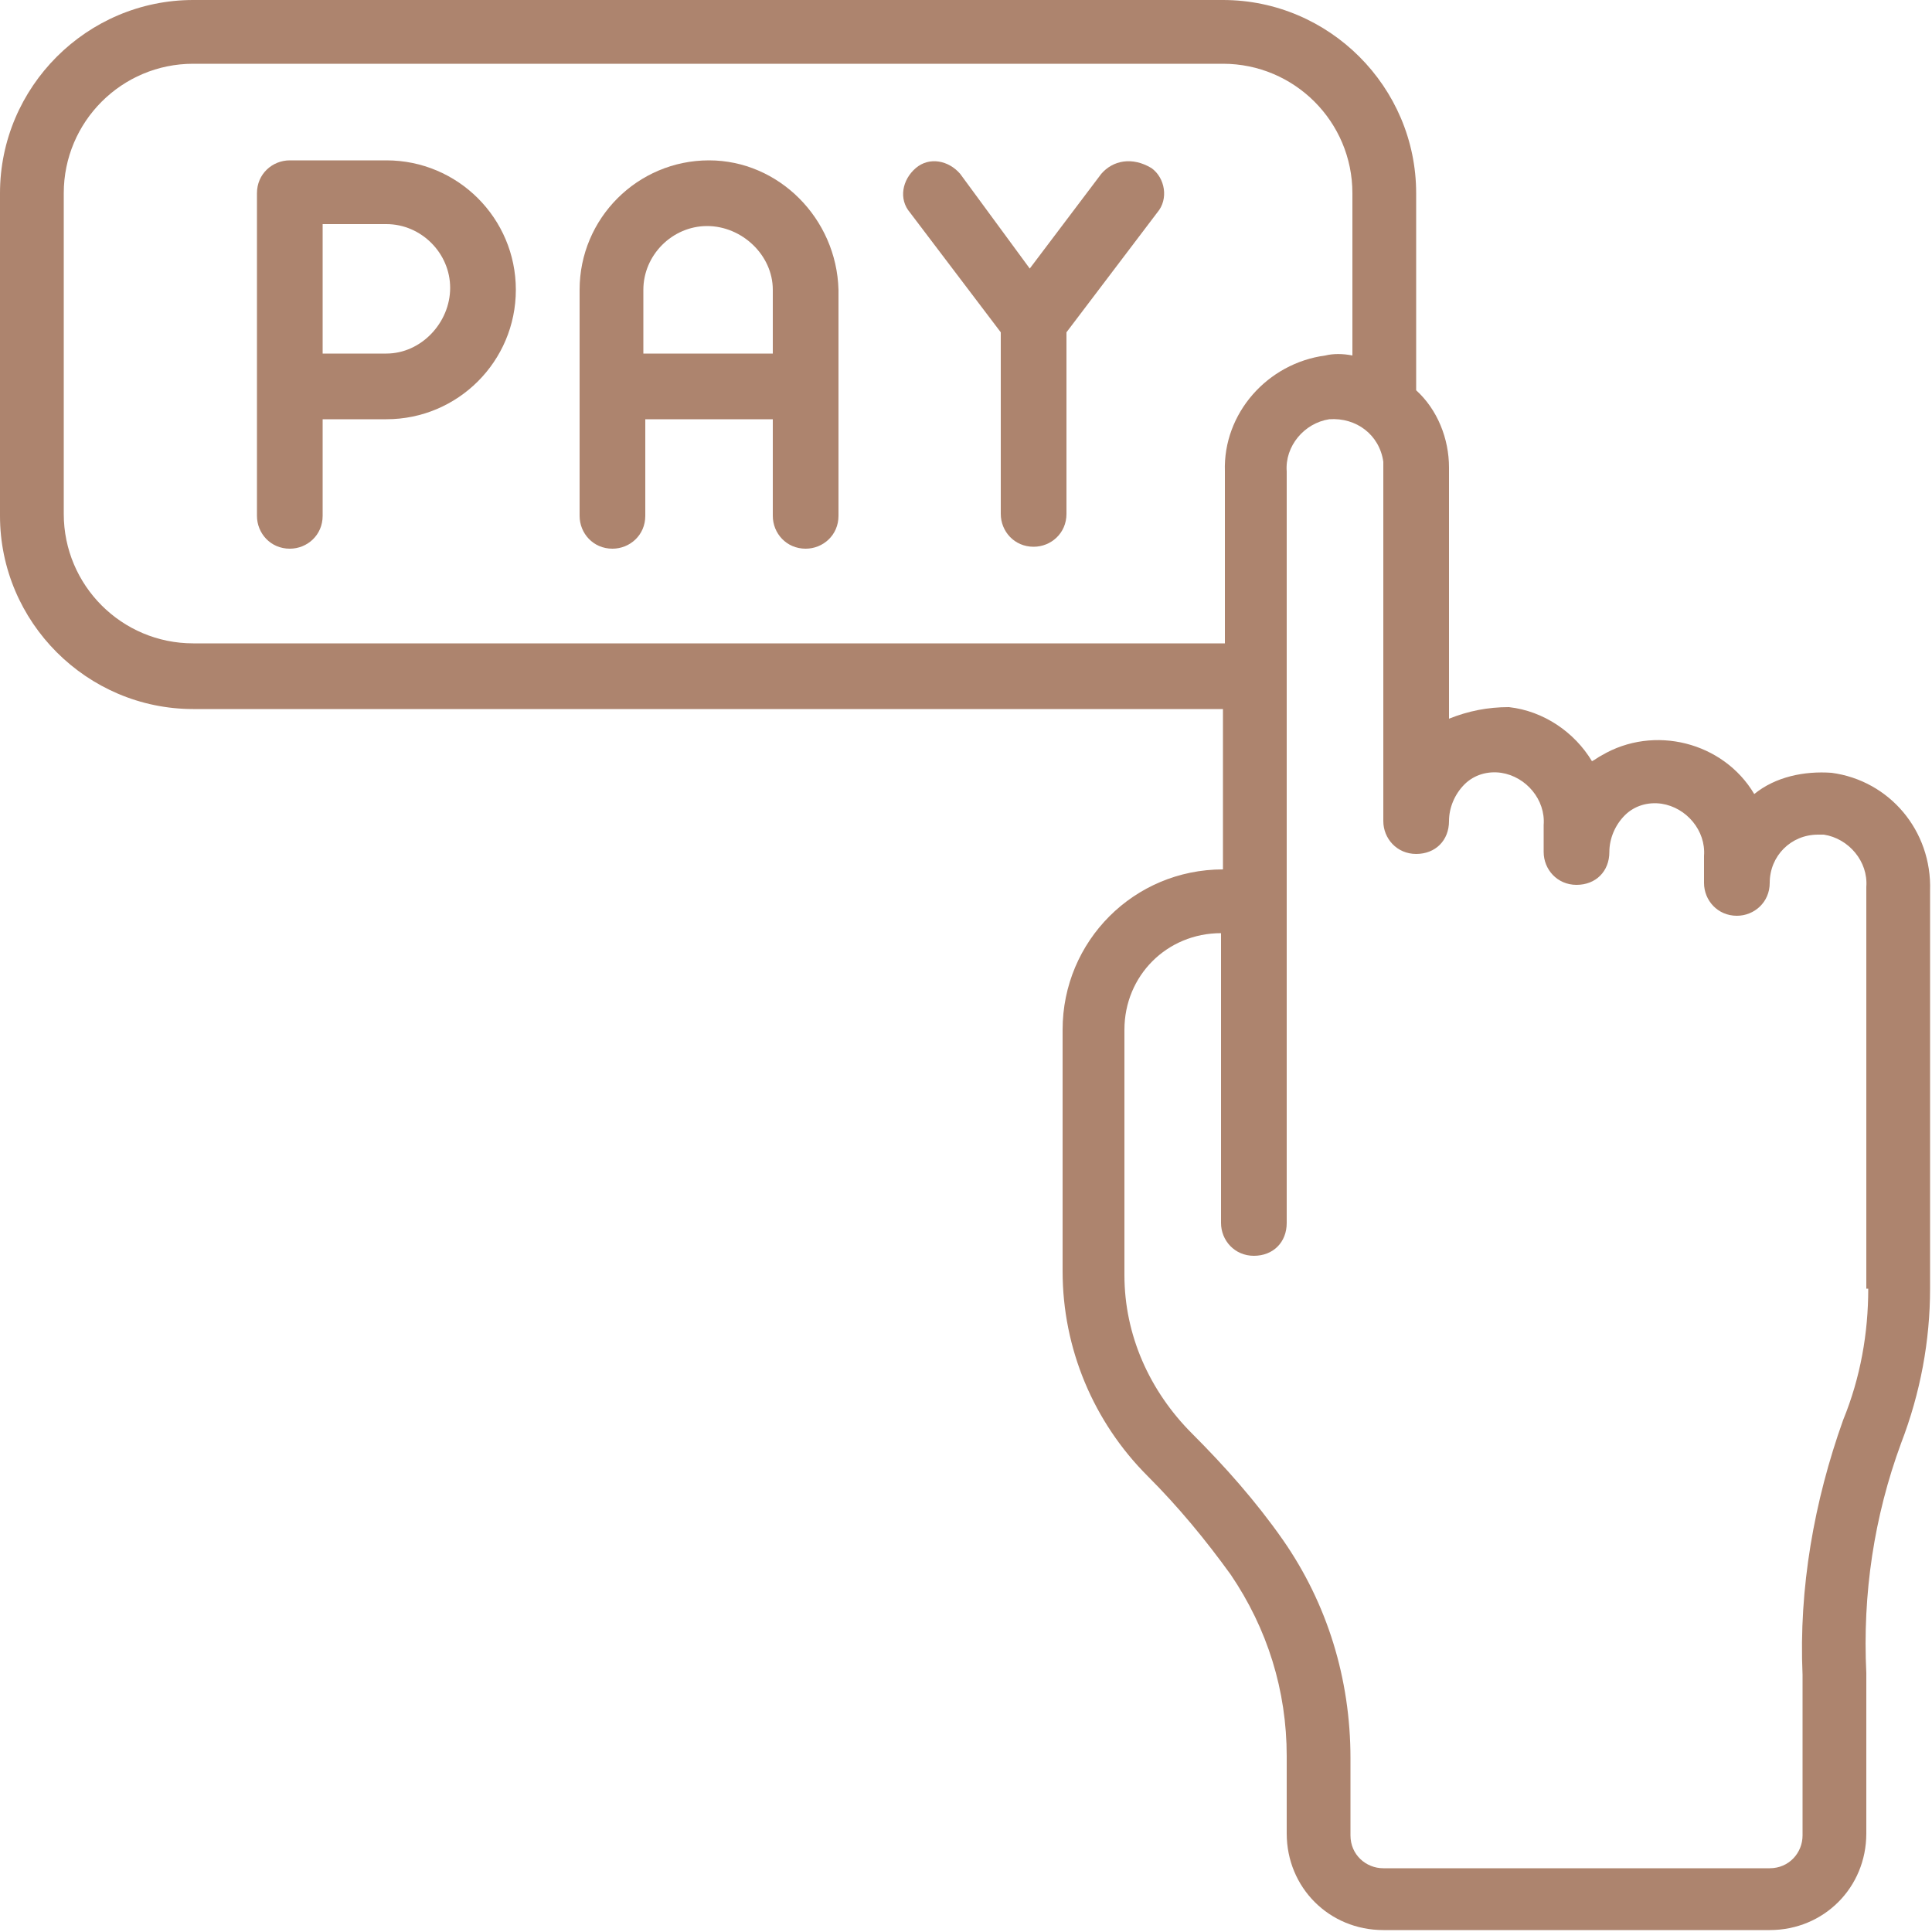
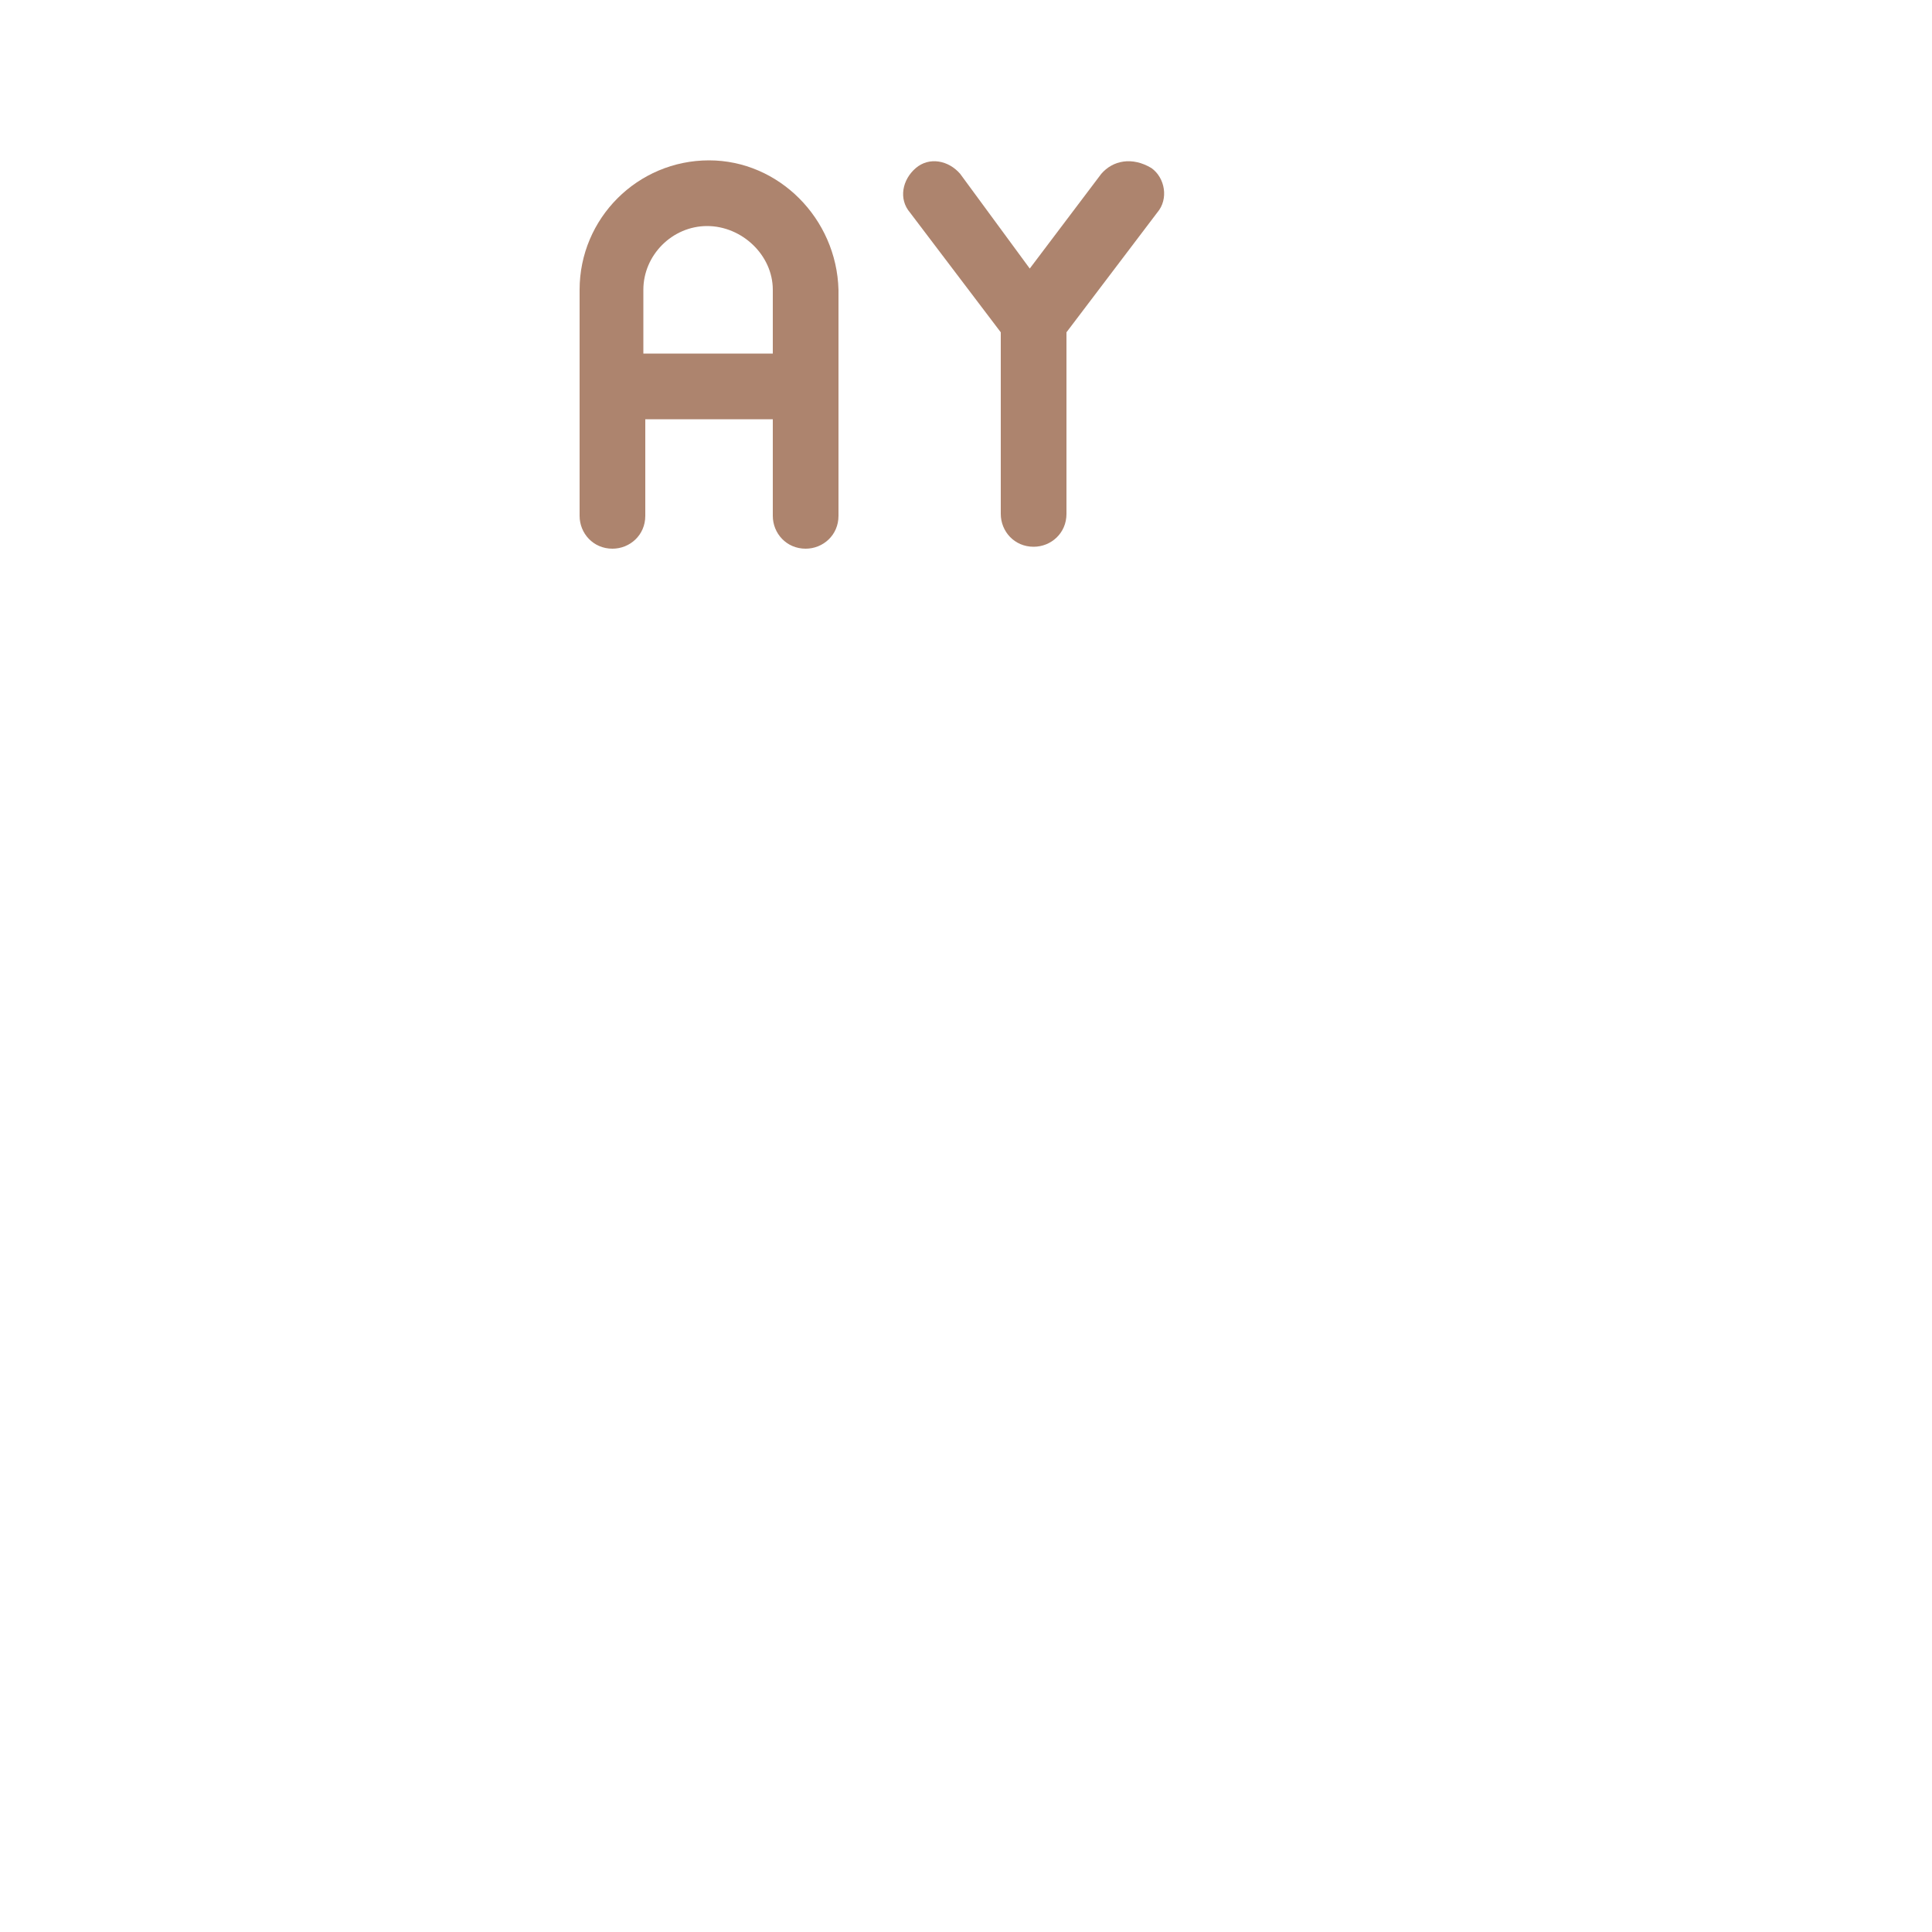
<svg xmlns="http://www.w3.org/2000/svg" version="1.1" id="Icons" x="0px" y="0px" viewBox="0 0 100 100" style="enable-background:new 0 0 100 100;" xml:space="preserve">
  <style type="text/css">
	.st0{fill:#AD846E;}
</style>
  <g>
-     <path class="st0" d="M94.8,40c-1.4-0.1-2.9,0.2-4,1.1c-1.6-2.7-5.2-3.6-7.9-2c-0.2,0.1-0.3,0.2-0.5,0.3c-0.9-1.5-2.5-2.6-4.3-2.8   c-1.1,0-2.1,0.2-3.1,0.6v-13c0-1.5-0.6-3-1.7-4V10c0-5.5-4.5-10-10-10H10C4.5,0,0,4.5,0,10v16.7c0,5.5,4.5,10,10,10h53.3V45   c-4.6,0-8.3,3.7-8.3,8.3v12.5c0,4,1.6,7.8,4.4,10.6c1.6,1.6,3,3.3,4.3,5.1c1.9,2.8,2.9,6,2.9,9.4v4c0,2.8,2.2,5,5,5h20   c2.8,0,5-2.2,5-5v-8.3c-0.2-4.1,0.4-8.1,1.8-11.9c1-2.6,1.5-5.3,1.5-8V46.1C100,43,97.8,40.4,94.8,40z M10,33.3   c-3.7,0-6.7-3-6.7-6.7V10c0-3.7,3-6.7,6.7-6.7h53.3c3.7,0,6.7,3,6.7,6.7v8.4c-0.5-0.1-1-0.1-1.4,0c-3,0.4-5.3,3-5.2,6v8.9H10z    M96.7,66.7c0,2.3-0.4,4.6-1.3,6.8c-1.5,4.2-2.3,8.7-2.1,13.2V95c0,0.9-0.7,1.7-1.7,1.7h-20c-0.9,0-1.7-0.7-1.7-1.7v-4   c0-4.1-1.2-8-3.5-11.3c-1.4-2-3-3.8-4.7-5.5c-2.2-2.2-3.5-5.1-3.5-8.2V53.3c0-2.8,2.2-5,5-5v15c0,0.9,0.7,1.7,1.7,1.7   s1.7-0.7,1.7-1.7V24.4c-0.1-1.3,0.9-2.5,2.2-2.7c1.4-0.1,2.6,0.8,2.8,2.2c0,0.1,0,0.2,0,0.3v18.3c0,0.9,0.7,1.7,1.7,1.7   s1.7-0.7,1.7-1.7c0-0.7,0.3-1.4,0.8-1.9s1.2-0.7,1.9-0.6c1.3,0.2,2.3,1.4,2.2,2.7v1.4c0,0.9,0.7,1.7,1.7,1.7s1.7-0.7,1.7-1.7   c0-0.7,0.3-1.4,0.8-1.9s1.2-0.7,1.9-0.6c1.3,0.2,2.3,1.4,2.2,2.7v1.4c0,0.9,0.7,1.7,1.7,1.7c0.9,0,1.7-0.7,1.7-1.7   c0-1.4,1.1-2.5,2.5-2.5c0.1,0,0.2,0,0.3,0c1.3,0.2,2.3,1.4,2.2,2.7v20.8H96.7z" />
-     <path class="st0" d="M20,8.3h-5c-0.9,0-1.7,0.7-1.7,1.7v16.7c0,0.9,0.7,1.7,1.7,1.7c0.9,0,1.7-0.7,1.7-1.7v-5H20   c3.7,0,6.7-3,6.7-6.7S23.7,8.3,20,8.3z M20,18.3h-3.3v-6.7H20c1.8,0,3.3,1.5,3.3,3.3S21.8,18.3,20,18.3z" />
    <path class="st0" d="M36.7,8.3c-3.7,0-6.7,3-6.7,6.7v11.7c0,0.9,0.7,1.7,1.7,1.7c0.9,0,1.7-0.7,1.7-1.7v-5H40v5   c0,0.9,0.7,1.7,1.7,1.7c0.9,0,1.7-0.7,1.7-1.7V15C43.3,11.3,40.3,8.3,36.7,8.3z M33.3,18.3V15c0-1.8,1.5-3.3,3.3-3.3S40,13.2,40,15   v3.3H33.3z" />
    <path class="st0" d="M57,9l-3.7,4.9L49.7,9c-0.6-0.7-1.6-0.9-2.3-0.3c-0.7,0.6-0.9,1.6-0.3,2.3l4.7,6.2v9.4c0,0.9,0.7,1.7,1.7,1.7   c0.9,0,1.7-0.7,1.7-1.7v-9.4l4.7-6.2c0.6-0.7,0.4-1.8-0.3-2.3C58.6,8.1,57.6,8.3,57,9z" />
  </g>
</svg>